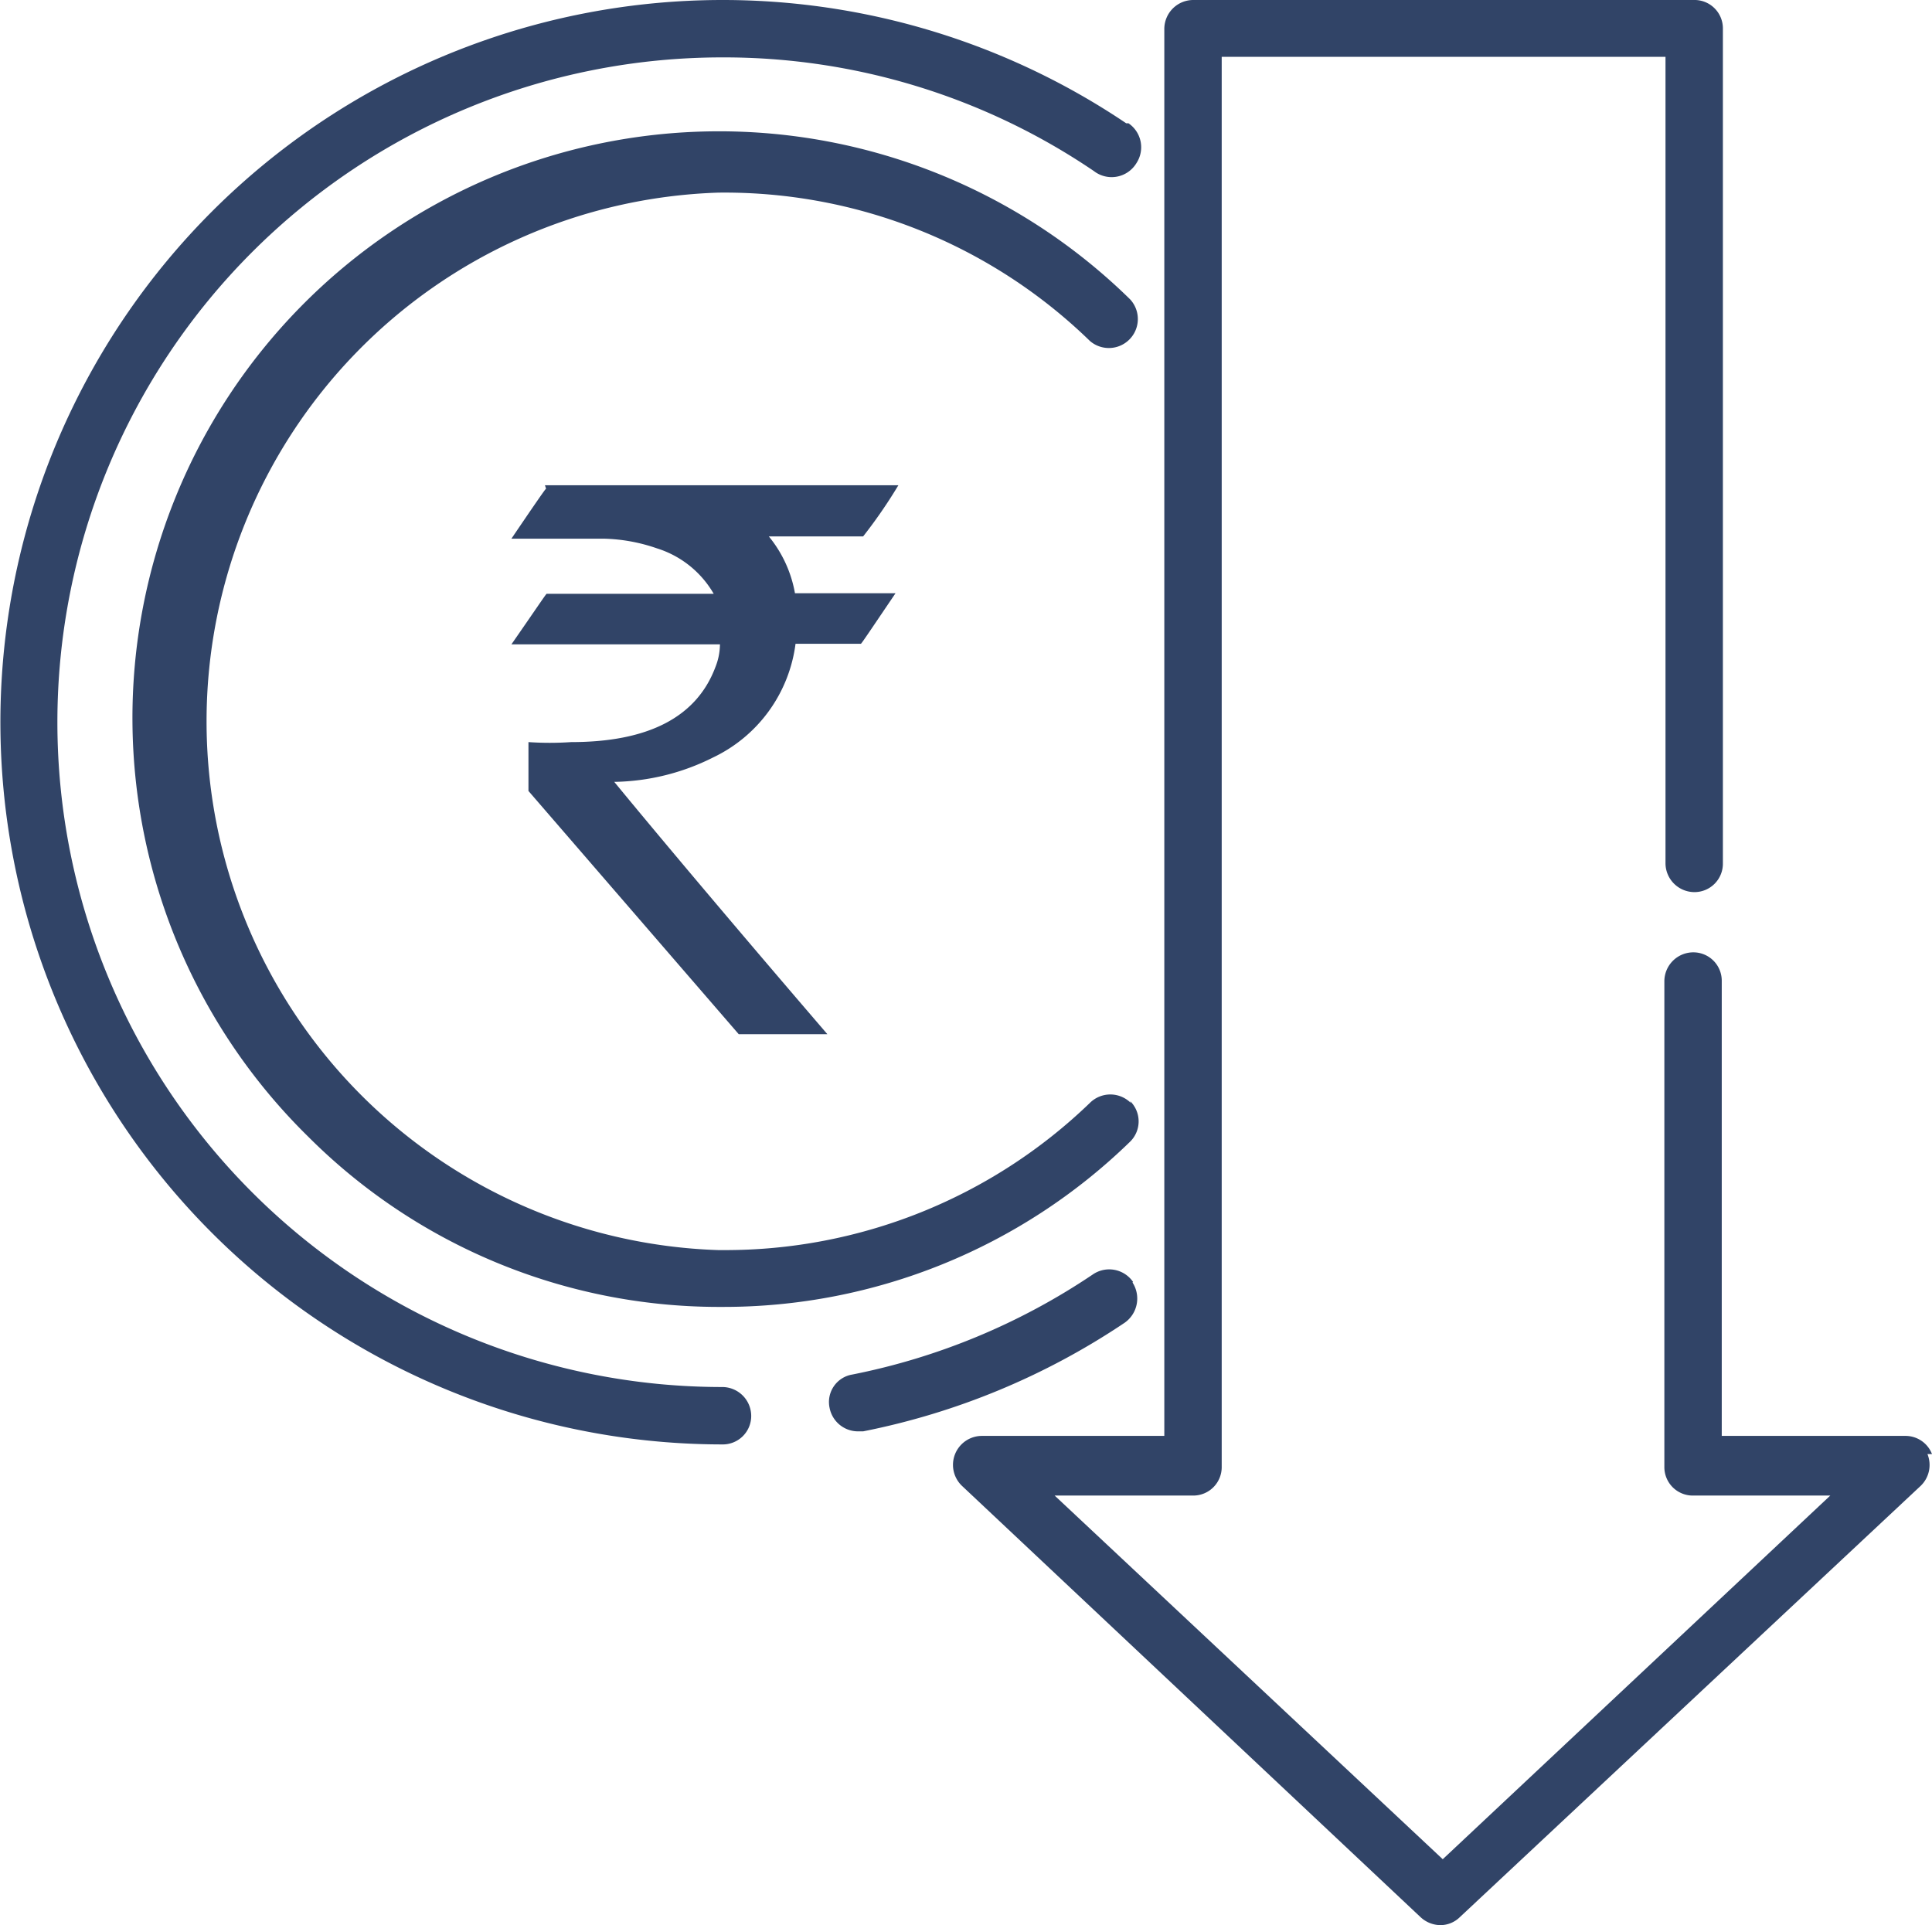
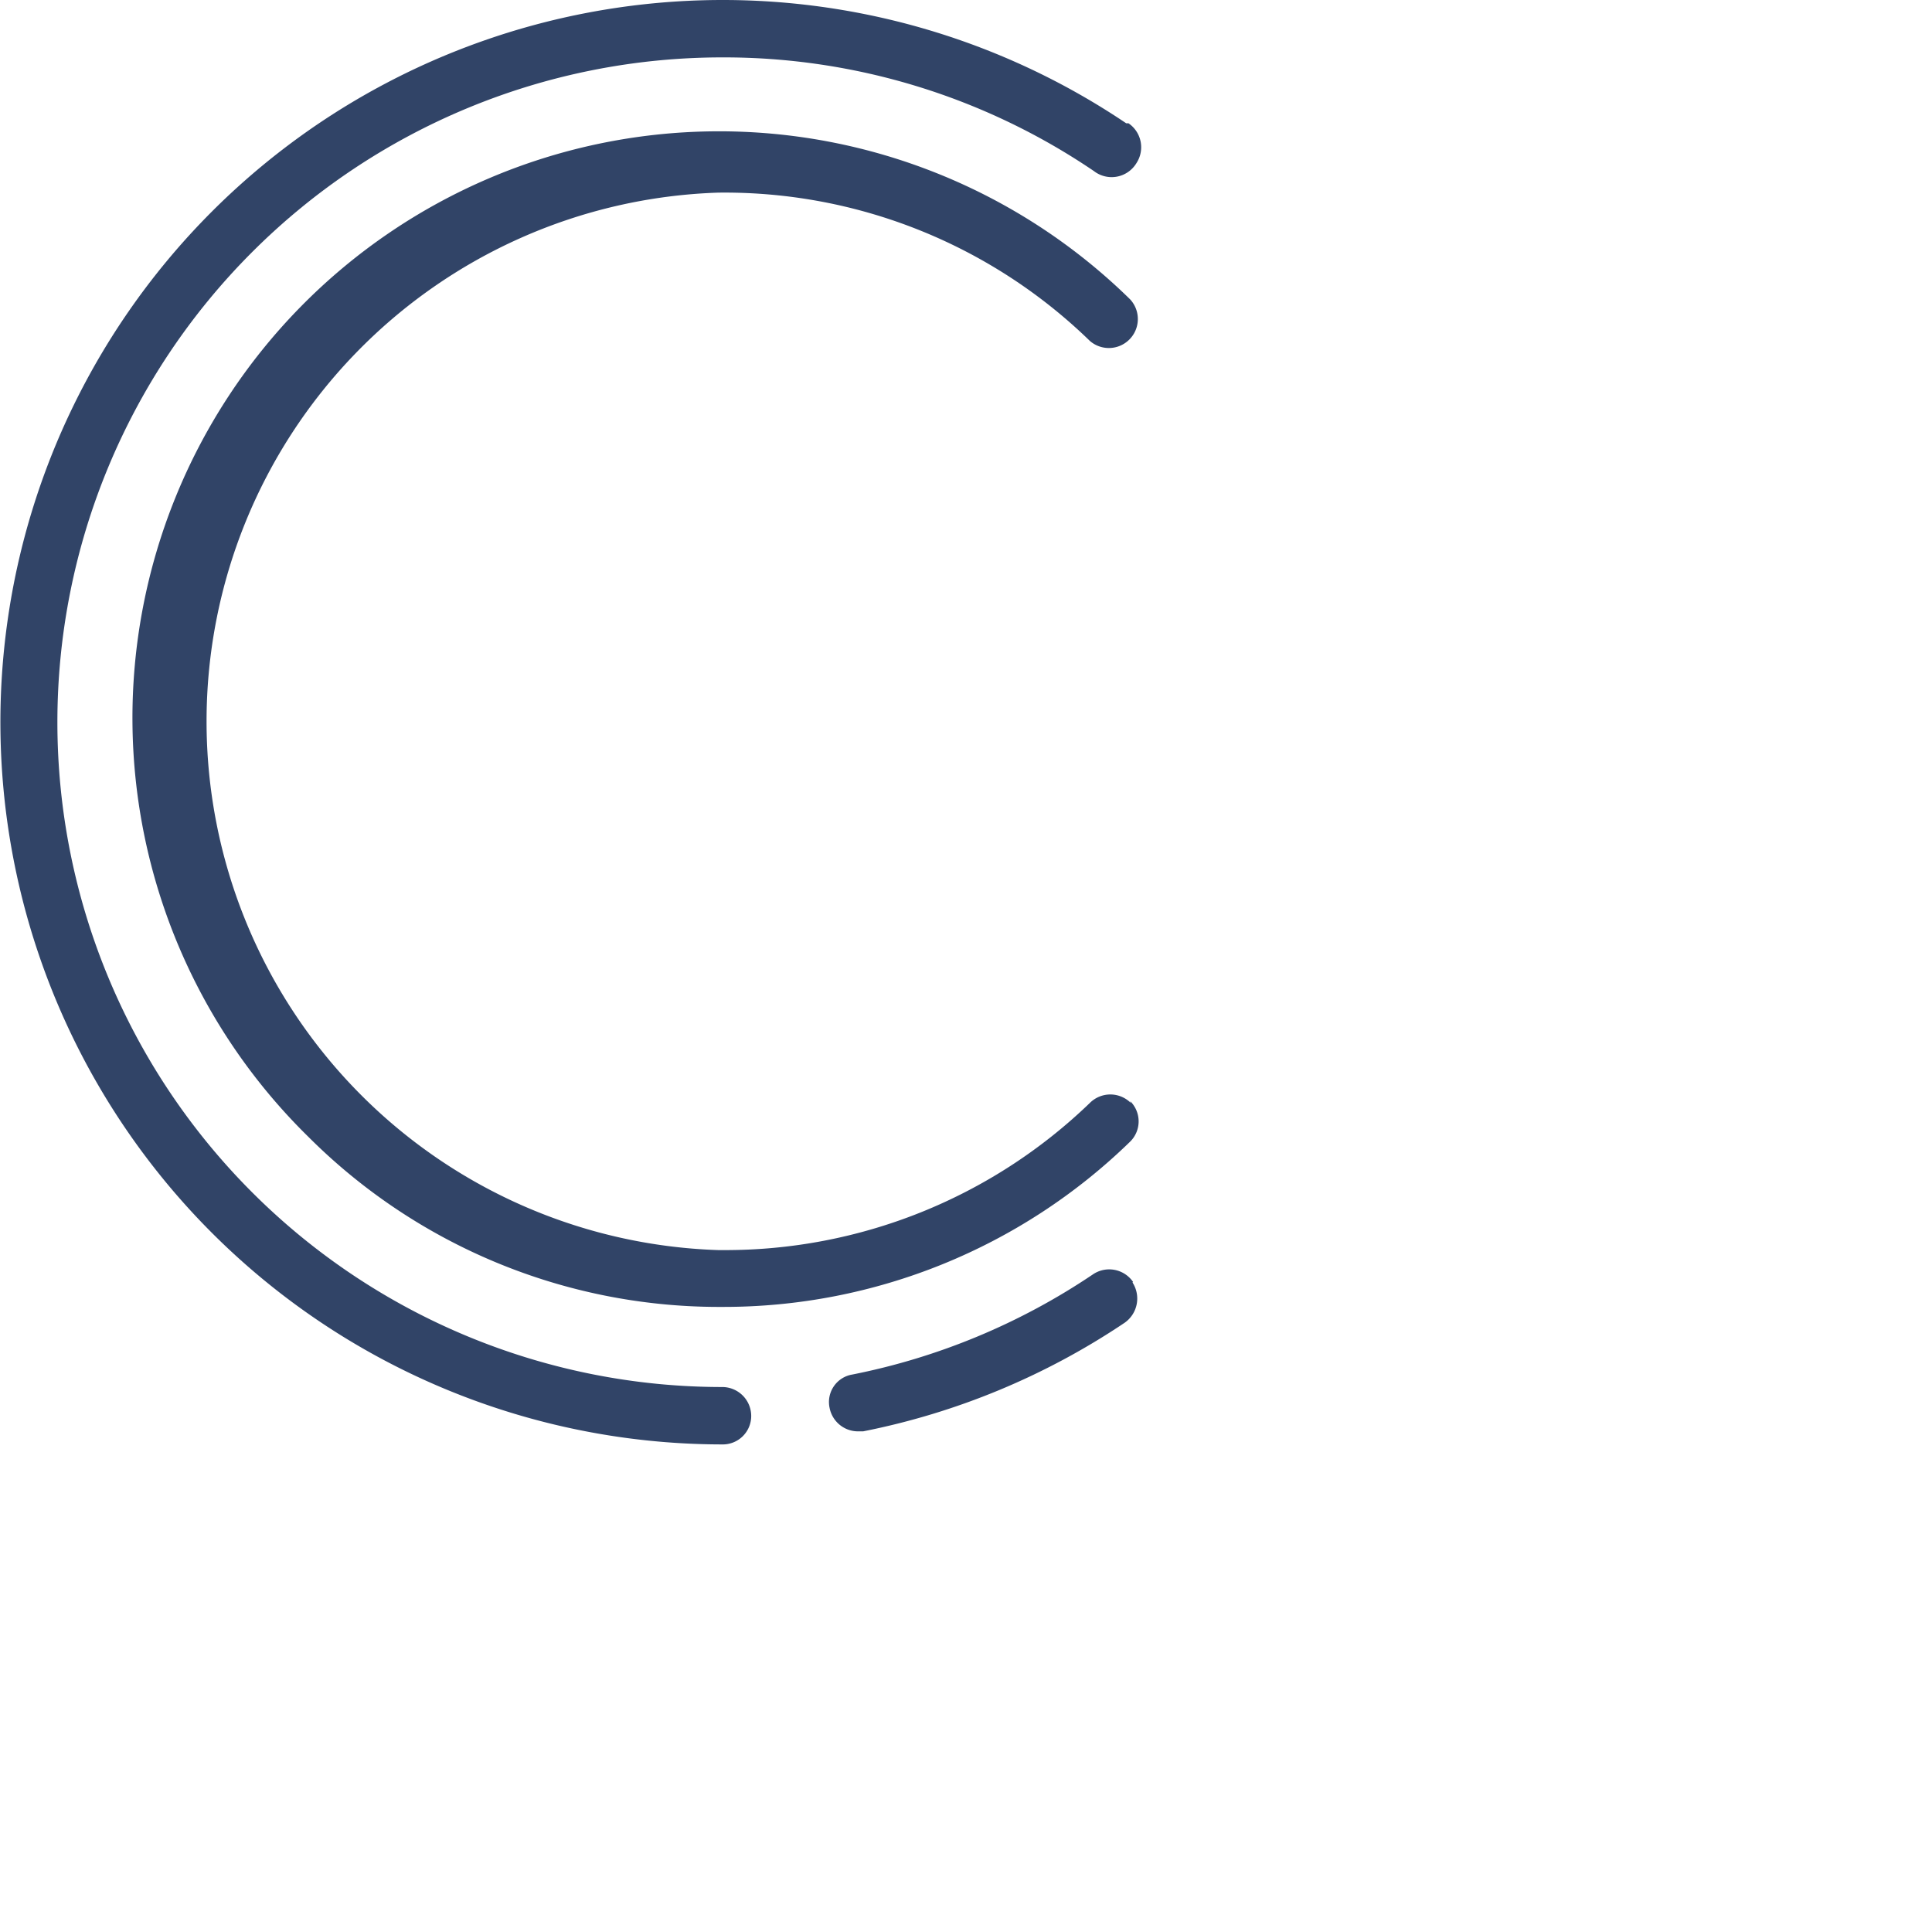
<svg xmlns="http://www.w3.org/2000/svg" viewBox="0 0 34 33.88">
  <defs>
    <style>.cls-1{fill:#314467}</style>
  </defs>
  <g id="Layer_2" data-name="Layer 2">
    <g id="Layer_1-2" data-name="Layer 1">
      <path class="cls-1" d="M19.82 2.17a12.71 12.71 0 1 0-7.11 23.25.5.5 0 0 0 .51-.5.51.51 0 0 0-.51-.51 11.7 11.7 0 0 1 0-23.4 11.59 11.59 0 0 1 6.54 2 .51.51 0 0 0 .75-.14.51.51 0 0 0-.14-.7m.08 20.39a.51.51 0 0 0-.71-.13A11.62 11.62 0 0 1 15 24.19a.49.49 0 0 0-.4.59.51.51 0 0 0 .49.41h.1a12.67 12.67 0 0 0 4.6-1.91.52.52 0 0 0 .14-.71" />
      <path class="cls-1" d="M19.9 19.41a.51.51 0 0 0-.72 0A9.24 9.24 0 0 1 12.71 22h-.07a9.31 9.31 0 0 1 0-18.61A9.22 9.22 0 0 1 19.18 6a.51.51 0 0 0 .71-.73A10.32 10.32 0 0 0 5.42 20a10.22 10.22 0 0 0 7.21 3h.08a10.25 10.25 0 0 0 7.18-2.91.5.5 0 0 0 0-.71" />
-       <path class="cls-1" d="M34 25.59a.5.5 0 0 0-.47-.32H30.3v-8a.5.5 0 0 0-.5-.51.51.51 0 0 0-.51.51v8.55a.5.5 0 0 0 .51.5h2.41l-6.82 6.4-6.83-6.4H21a.5.5 0 0 0 .5-.5V1h7.81v14.2a.51.51 0 0 0 .51.5.5.5 0 0 0 .5-.5V.51A.5.5 0 0 0 29.8 0H21a.51.51 0 0 0-.51.51v24.76h-3.21a.51.51 0 0 0-.35.88L25 33.74a.52.52 0 0 0 .35.14.49.49 0 0 0 .34-.14l8.11-7.59a.51.51 0 0 0 .12-.56M9.59 8.54h6.22a8.8 8.8 0 0 1-.62.9h-1.66a2.17 2.17 0 0 1 .46 1h1.77c-.4.59-.6.89-.61.89H14a2.58 2.58 0 0 1-1.45 2 4 4 0 0 1-1.74.43s1.25 1.53 3.75 4.44H13l-3.7-4.28v-.86a5.47 5.47 0 0 0 .75 0c1.36 0 2.21-.44 2.54-1.32a1.1 1.1 0 0 0 .08-.4H9c.41-.59.61-.89.62-.89h2.94a1.76 1.76 0 0 0-1-.8 3.06 3.06 0 0 0-.93-.17H9c.4-.59.6-.88.61-.88" />
    </g>
  </g>
</svg>